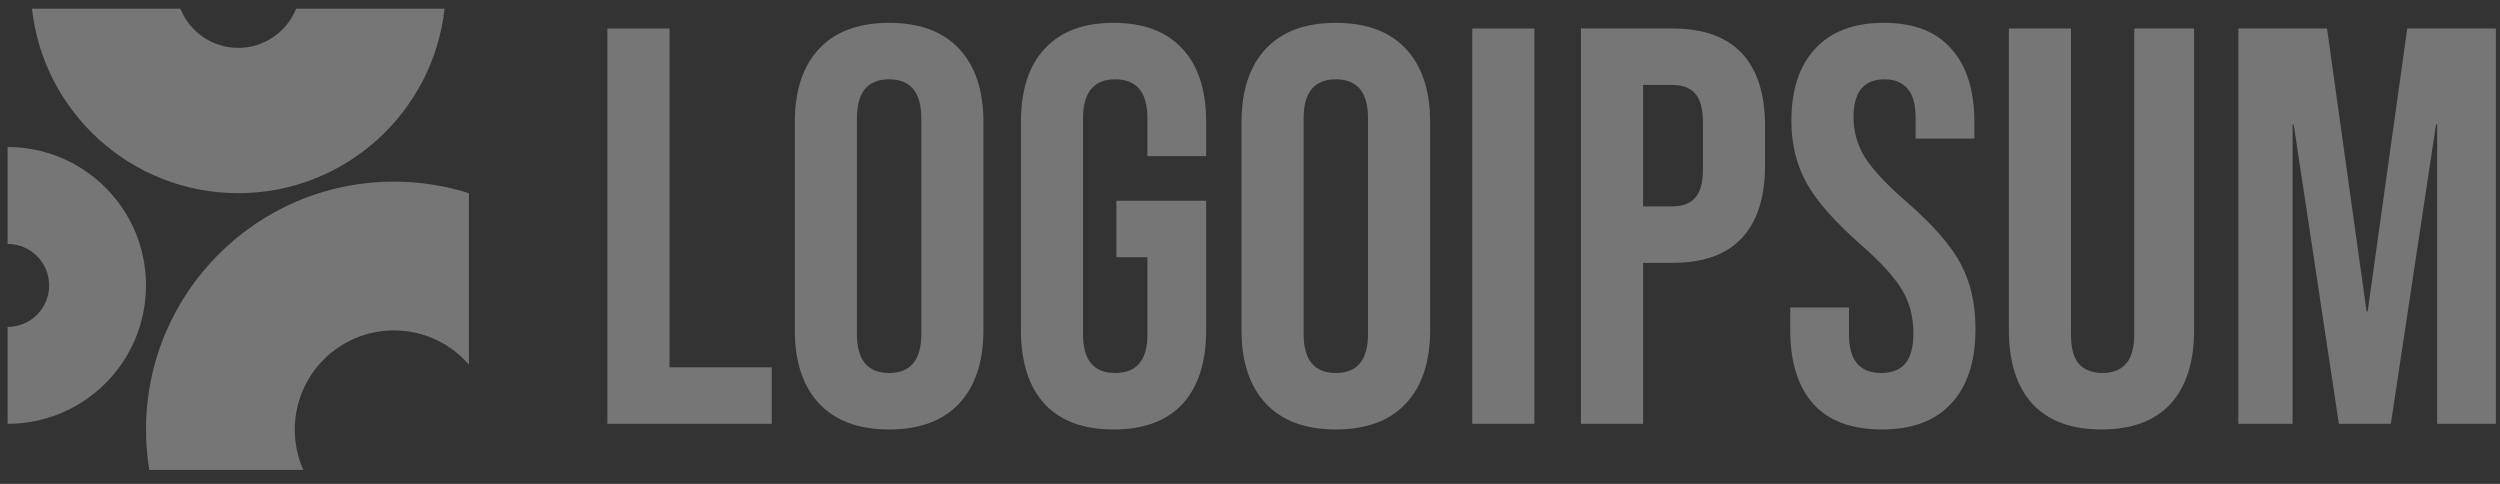
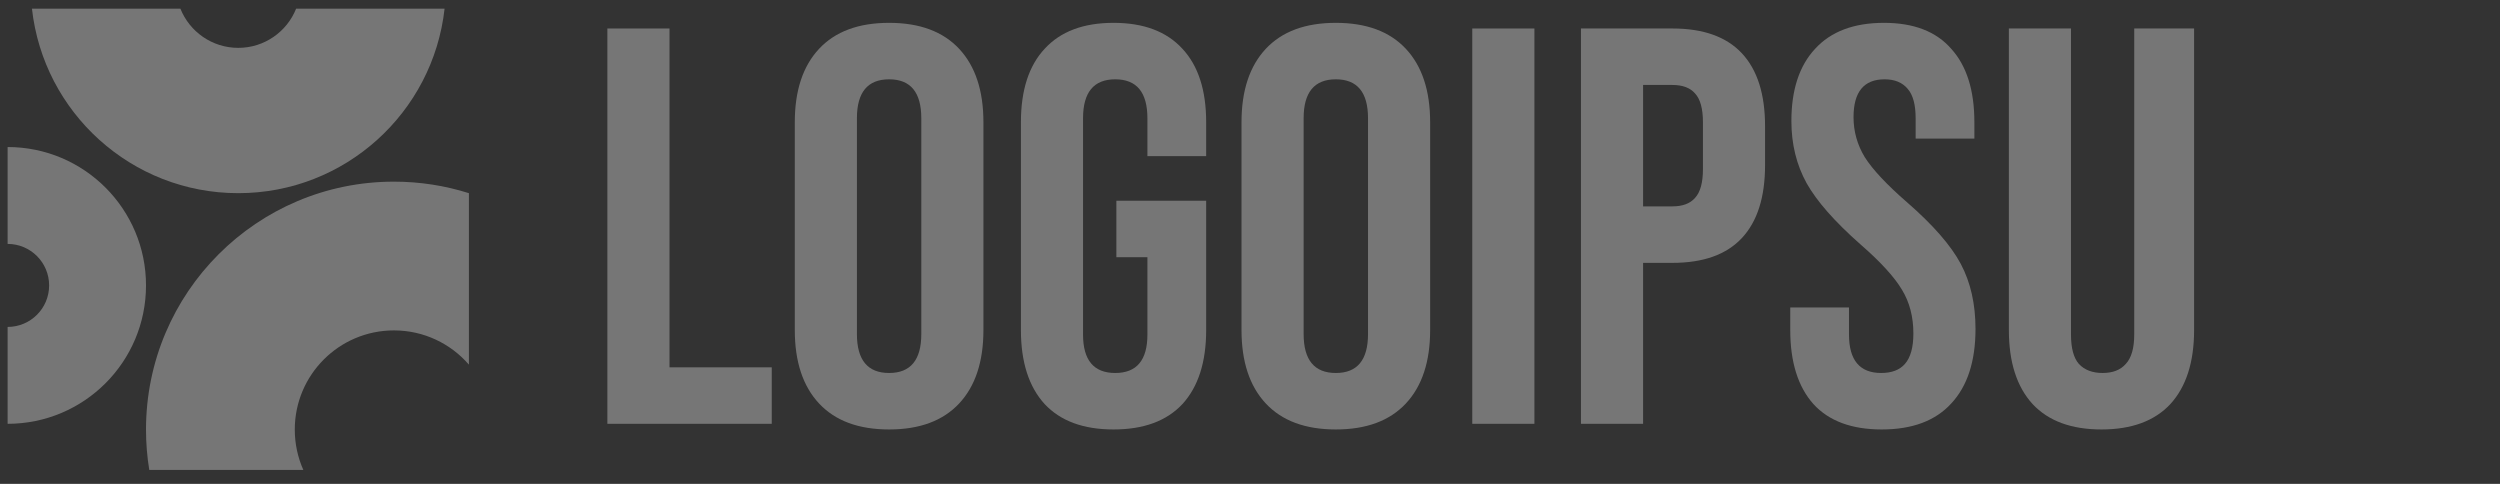
<svg xmlns="http://www.w3.org/2000/svg" width="124" height="24" viewBox="0 0 124 24" fill="none">
  <rect x="0" y="0" width="124" height="24" fill="#333333" stroke="none" />
  <g clip-path="url(#clip0_373_5597)">
    <path d="M30.126 1.413H33.207V18.22H38.278V21.021H30.126V1.413Z" fill="white" fill-opacity="0.33" />
    <path d="M44.1 21.301C42.587 21.301 41.429 20.872 40.626 20.013C39.823 19.154 39.422 17.94 39.422 16.371V6.063C39.422 4.494 39.823 3.28 40.626 2.421C41.429 1.562 42.587 1.133 44.1 1.133C45.612 1.133 46.77 1.562 47.573 2.421C48.376 3.28 48.778 4.494 48.778 6.063V16.371C48.778 17.94 48.376 19.154 47.573 20.013C46.77 20.872 45.612 21.301 44.1 21.301ZM44.1 18.5C45.164 18.5 45.697 17.856 45.697 16.567V5.867C45.697 4.578 45.164 3.934 44.1 3.934C43.035 3.934 42.503 4.578 42.503 5.867V16.567C42.503 17.856 43.035 18.5 44.1 18.5Z" fill="white" fill-opacity="0.33" />
    <path d="M55.232 21.301C53.738 21.301 52.599 20.881 51.814 20.041C51.03 19.182 50.638 17.959 50.638 16.371V6.063C50.638 4.475 51.03 3.262 51.814 2.421C52.599 1.562 53.738 1.133 55.232 1.133C56.726 1.133 57.865 1.562 58.649 2.421C59.434 3.262 59.826 4.475 59.826 6.063V7.744H56.912V5.867C56.912 4.578 56.38 3.934 55.316 3.934C54.251 3.934 53.719 4.578 53.719 5.867V16.595C53.719 17.865 54.251 18.5 55.316 18.5C56.38 18.5 56.912 17.865 56.912 16.595V12.758H55.372V9.957H59.826V16.371C59.826 17.959 59.434 19.182 58.649 20.041C57.865 20.881 56.726 21.301 55.232 21.301Z" fill="white" fill-opacity="0.33" />
    <path d="M66.257 21.301C64.745 21.301 63.587 20.872 62.784 20.013C61.981 19.154 61.579 17.94 61.579 16.371V6.063C61.579 4.494 61.981 3.28 62.784 2.421C63.587 1.562 64.745 1.133 66.257 1.133C67.77 1.133 68.928 1.562 69.731 2.421C70.534 3.28 70.935 4.494 70.935 6.063V16.371C70.935 17.94 70.534 19.154 69.731 20.013C68.928 20.872 67.77 21.301 66.257 21.301ZM66.257 18.5C67.322 18.5 67.854 17.856 67.854 16.567V5.867C67.854 4.578 67.322 3.934 66.257 3.934C65.193 3.934 64.66 4.578 64.66 5.867V16.567C64.66 17.856 65.193 18.5 66.257 18.5Z" fill="white" fill-opacity="0.33" />
    <path d="M73.025 1.413H76.107V21.021H73.025V1.413Z" fill="white" fill-opacity="0.33" />
    <path d="M78.415 1.413H82.953C84.484 1.413 85.633 1.824 86.399 2.645C87.165 3.467 87.547 4.671 87.547 6.259V8.192C87.547 9.779 87.165 10.983 86.399 11.805C85.633 12.627 84.484 13.038 82.953 13.038H81.497V21.021H78.415V1.413ZM82.953 10.236C83.457 10.236 83.831 10.096 84.074 9.816C84.335 9.536 84.466 9.06 84.466 8.388V6.063C84.466 5.39 84.335 4.914 84.074 4.634C83.831 4.354 83.457 4.214 82.953 4.214H81.497V10.236H82.953Z" fill="white" fill-opacity="0.33" />
    <path d="M93.335 21.301C91.841 21.301 90.711 20.881 89.945 20.041C89.18 19.182 88.797 17.959 88.797 16.371V15.251H91.71V16.595C91.71 17.865 92.243 18.5 93.307 18.5C93.83 18.5 94.222 18.351 94.483 18.052C94.763 17.735 94.904 17.23 94.904 16.539C94.904 15.718 94.717 14.999 94.344 14.382C93.97 13.747 93.279 12.991 92.27 12.113C91.001 10.993 90.114 9.985 89.609 9.088C89.105 8.173 88.853 7.146 88.853 6.007C88.853 4.457 89.245 3.262 90.029 2.421C90.814 1.562 91.953 1.133 93.447 1.133C94.922 1.133 96.034 1.562 96.781 2.421C97.546 3.262 97.929 4.475 97.929 6.063V6.875H95.016V5.867C95.016 5.194 94.885 4.709 94.624 4.41C94.362 4.093 93.98 3.934 93.475 3.934C92.448 3.934 91.935 4.559 91.935 5.811C91.935 6.52 92.121 7.183 92.495 7.8C92.887 8.416 93.587 9.163 94.596 10.04C95.884 11.161 96.771 12.179 97.257 13.094C97.742 14.009 97.985 15.083 97.985 16.315C97.985 17.921 97.583 19.154 96.781 20.013C95.996 20.872 94.847 21.301 93.335 21.301Z" fill="white" fill-opacity="0.33" />
    <path d="M104.234 21.301C102.74 21.301 101.6 20.881 100.816 20.041C100.031 19.182 99.64 17.959 99.64 16.371V1.413H102.721V16.595C102.721 17.267 102.852 17.753 103.113 18.052C103.393 18.351 103.786 18.5 104.289 18.5C104.794 18.5 105.176 18.351 105.438 18.052C105.718 17.753 105.858 17.267 105.858 16.595V1.413H108.827V16.371C108.827 17.959 108.435 19.182 107.651 20.041C106.867 20.881 105.727 21.301 104.234 21.301Z" fill="white" fill-opacity="0.33" />
-     <path d="M111.022 1.413H115.421L117.382 15.447H117.437L119.399 1.413H123.796V21.021H120.883V6.175H120.827L118.586 21.021H116.009L113.768 6.175H113.712V21.021H111.022V1.413Z" fill="white" fill-opacity="0.33" />
    <path d="M0.378 21.021C4.169 21.021 7.242 17.948 7.242 14.157C7.242 10.367 4.169 7.293 0.378 7.293V12.098C1.515 12.098 2.437 13.02 2.437 14.157C2.437 15.295 1.515 16.216 0.378 16.216V21.021Z" fill="white" fill-opacity="0.33" />
    <path d="M23.258 9.582C22.085 9.21 20.836 9.01 19.54 9.01C12.748 9.01 7.242 14.515 7.242 21.307C7.242 21.989 7.298 22.658 7.404 23.309H15.045C14.773 22.698 14.621 22.02 14.621 21.307C14.621 18.591 16.823 16.388 19.54 16.388C21.025 16.388 22.356 17.046 23.258 18.086V9.582Z" fill="white" fill-opacity="0.33" />
    <path d="M1.585 0.43C2.154 5.577 6.518 9.581 11.818 9.581C17.117 9.581 21.482 5.577 22.051 0.43H14.688C14.233 1.569 13.12 2.374 11.818 2.374C10.516 2.374 9.403 1.569 8.948 0.43H1.585Z" fill="white" fill-opacity="0.33" />
  </g>
  <defs>
    <clipPath id="clip0_373_5597">
      <rect width="123.418" height="23.141" fill="white" transform="translate(0.378 0.43)" />
    </clipPath>
  </defs>
</svg>